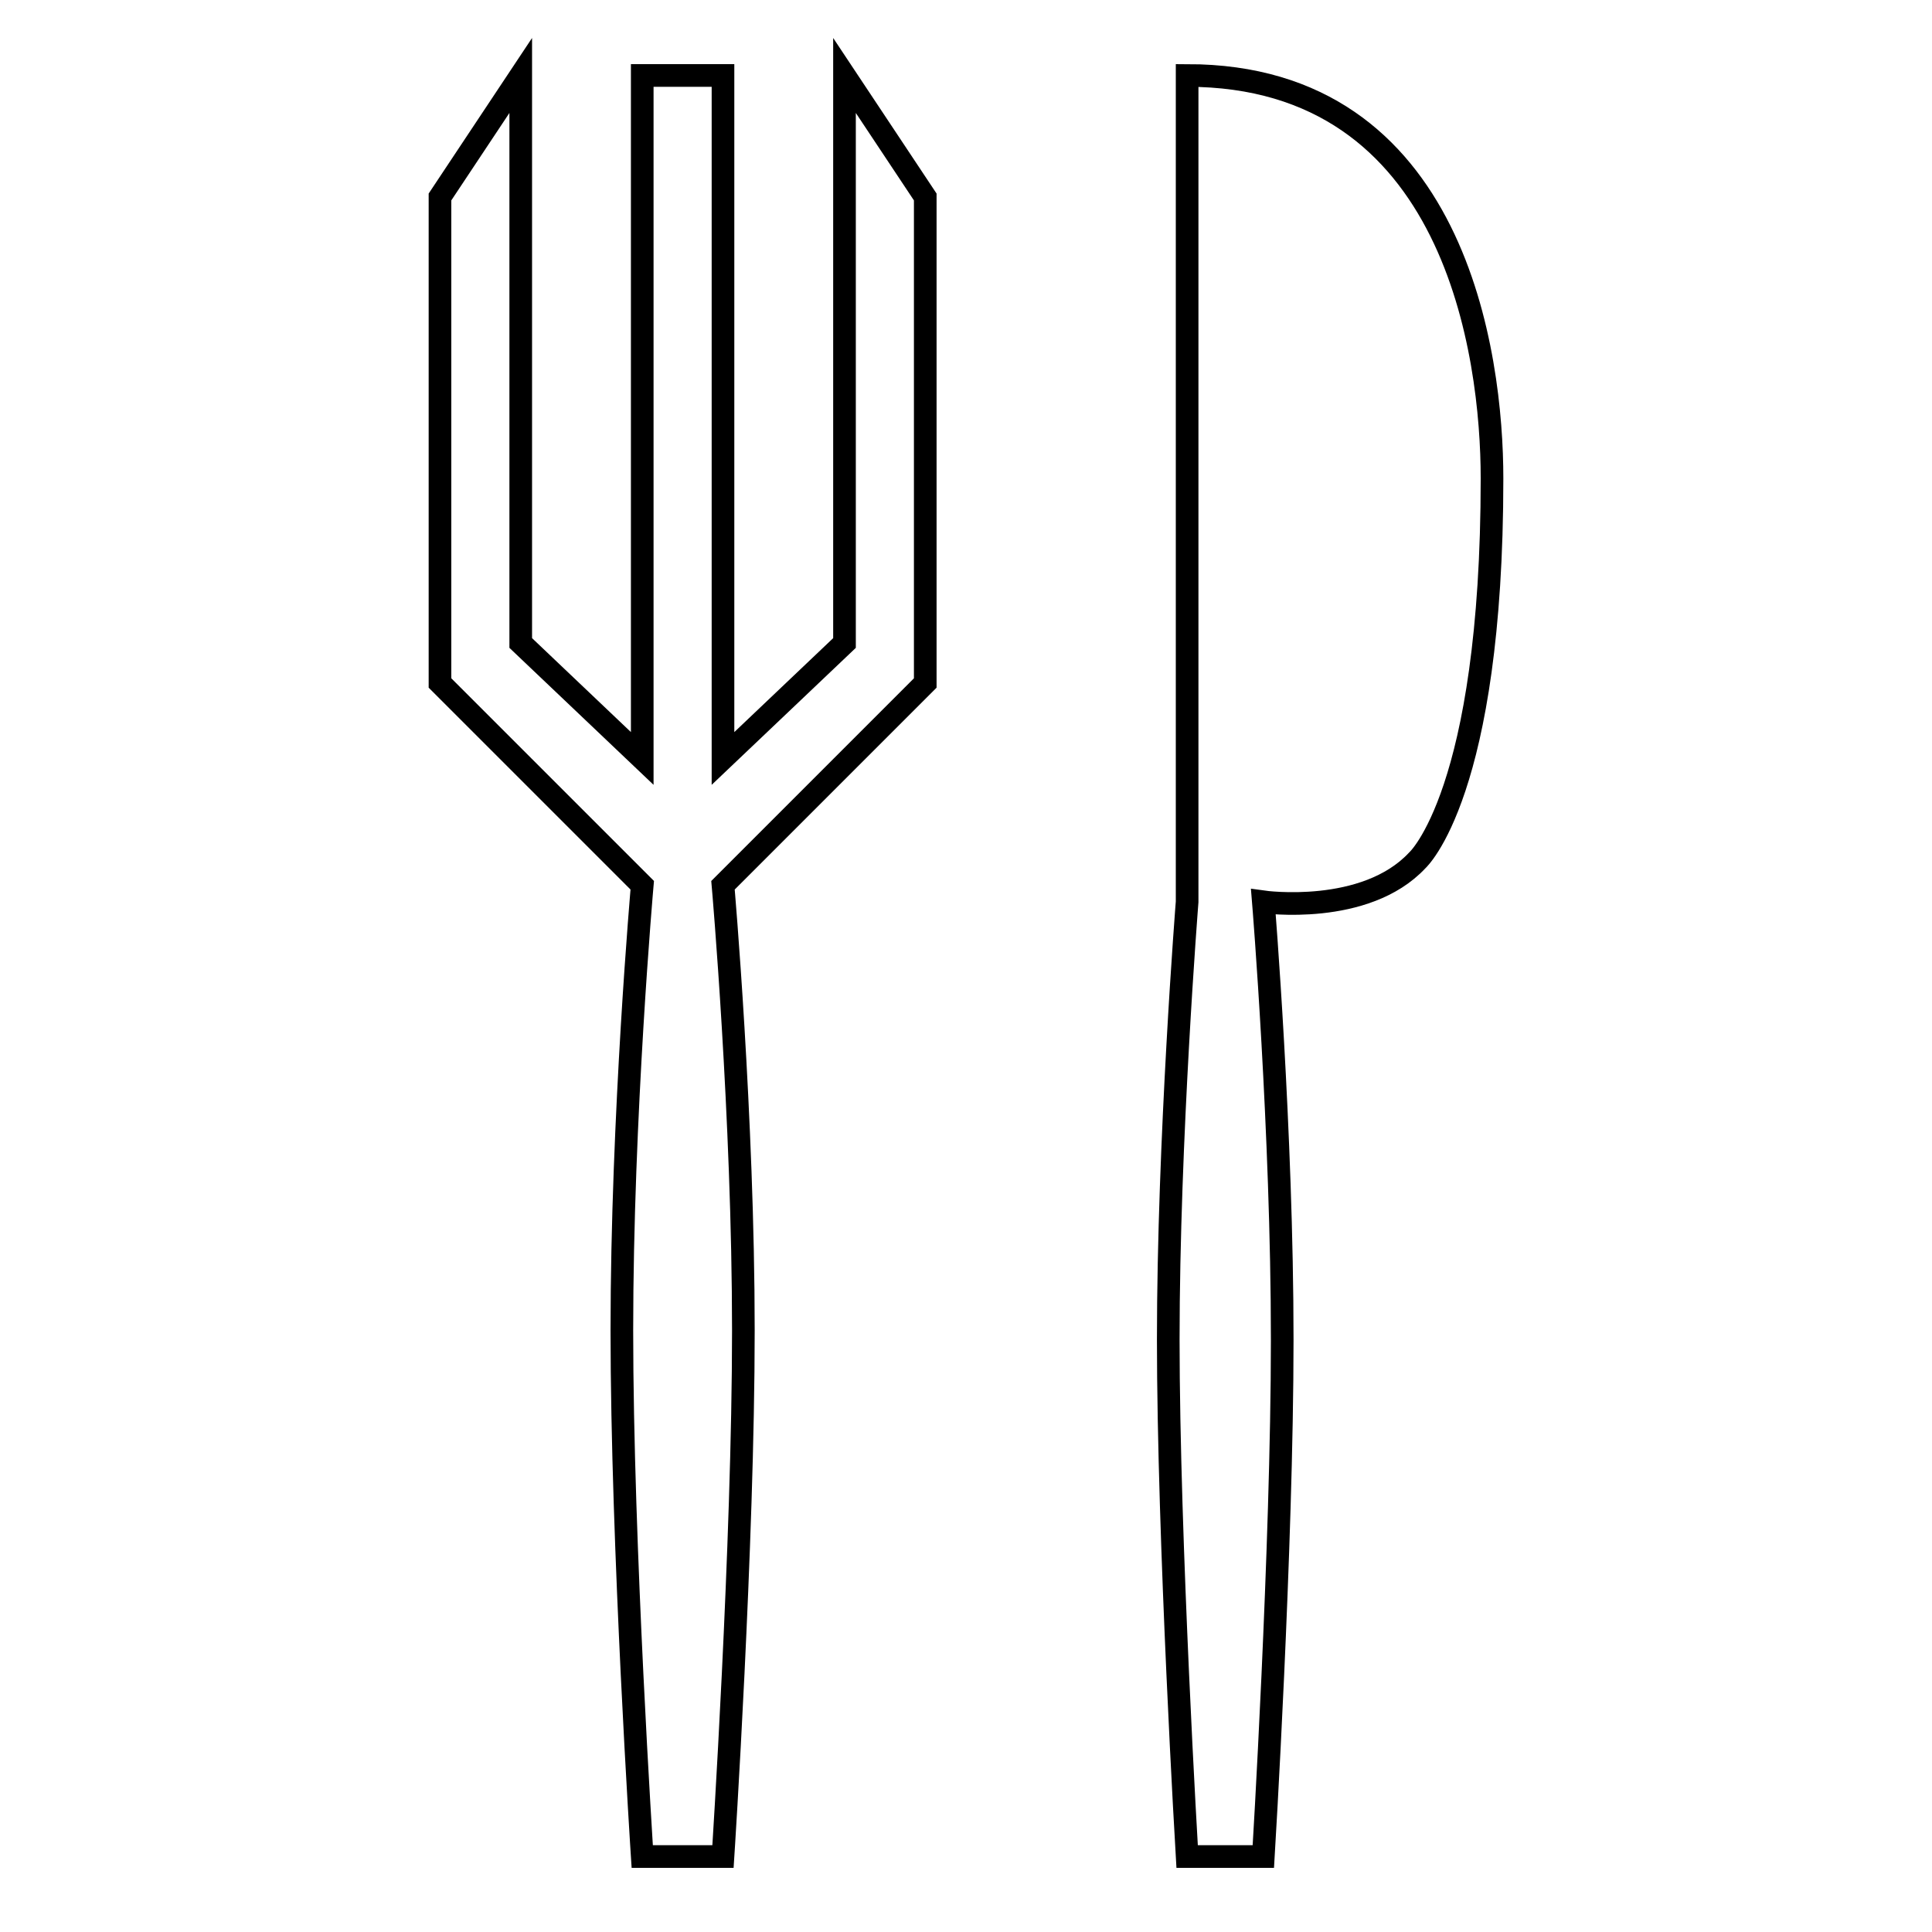
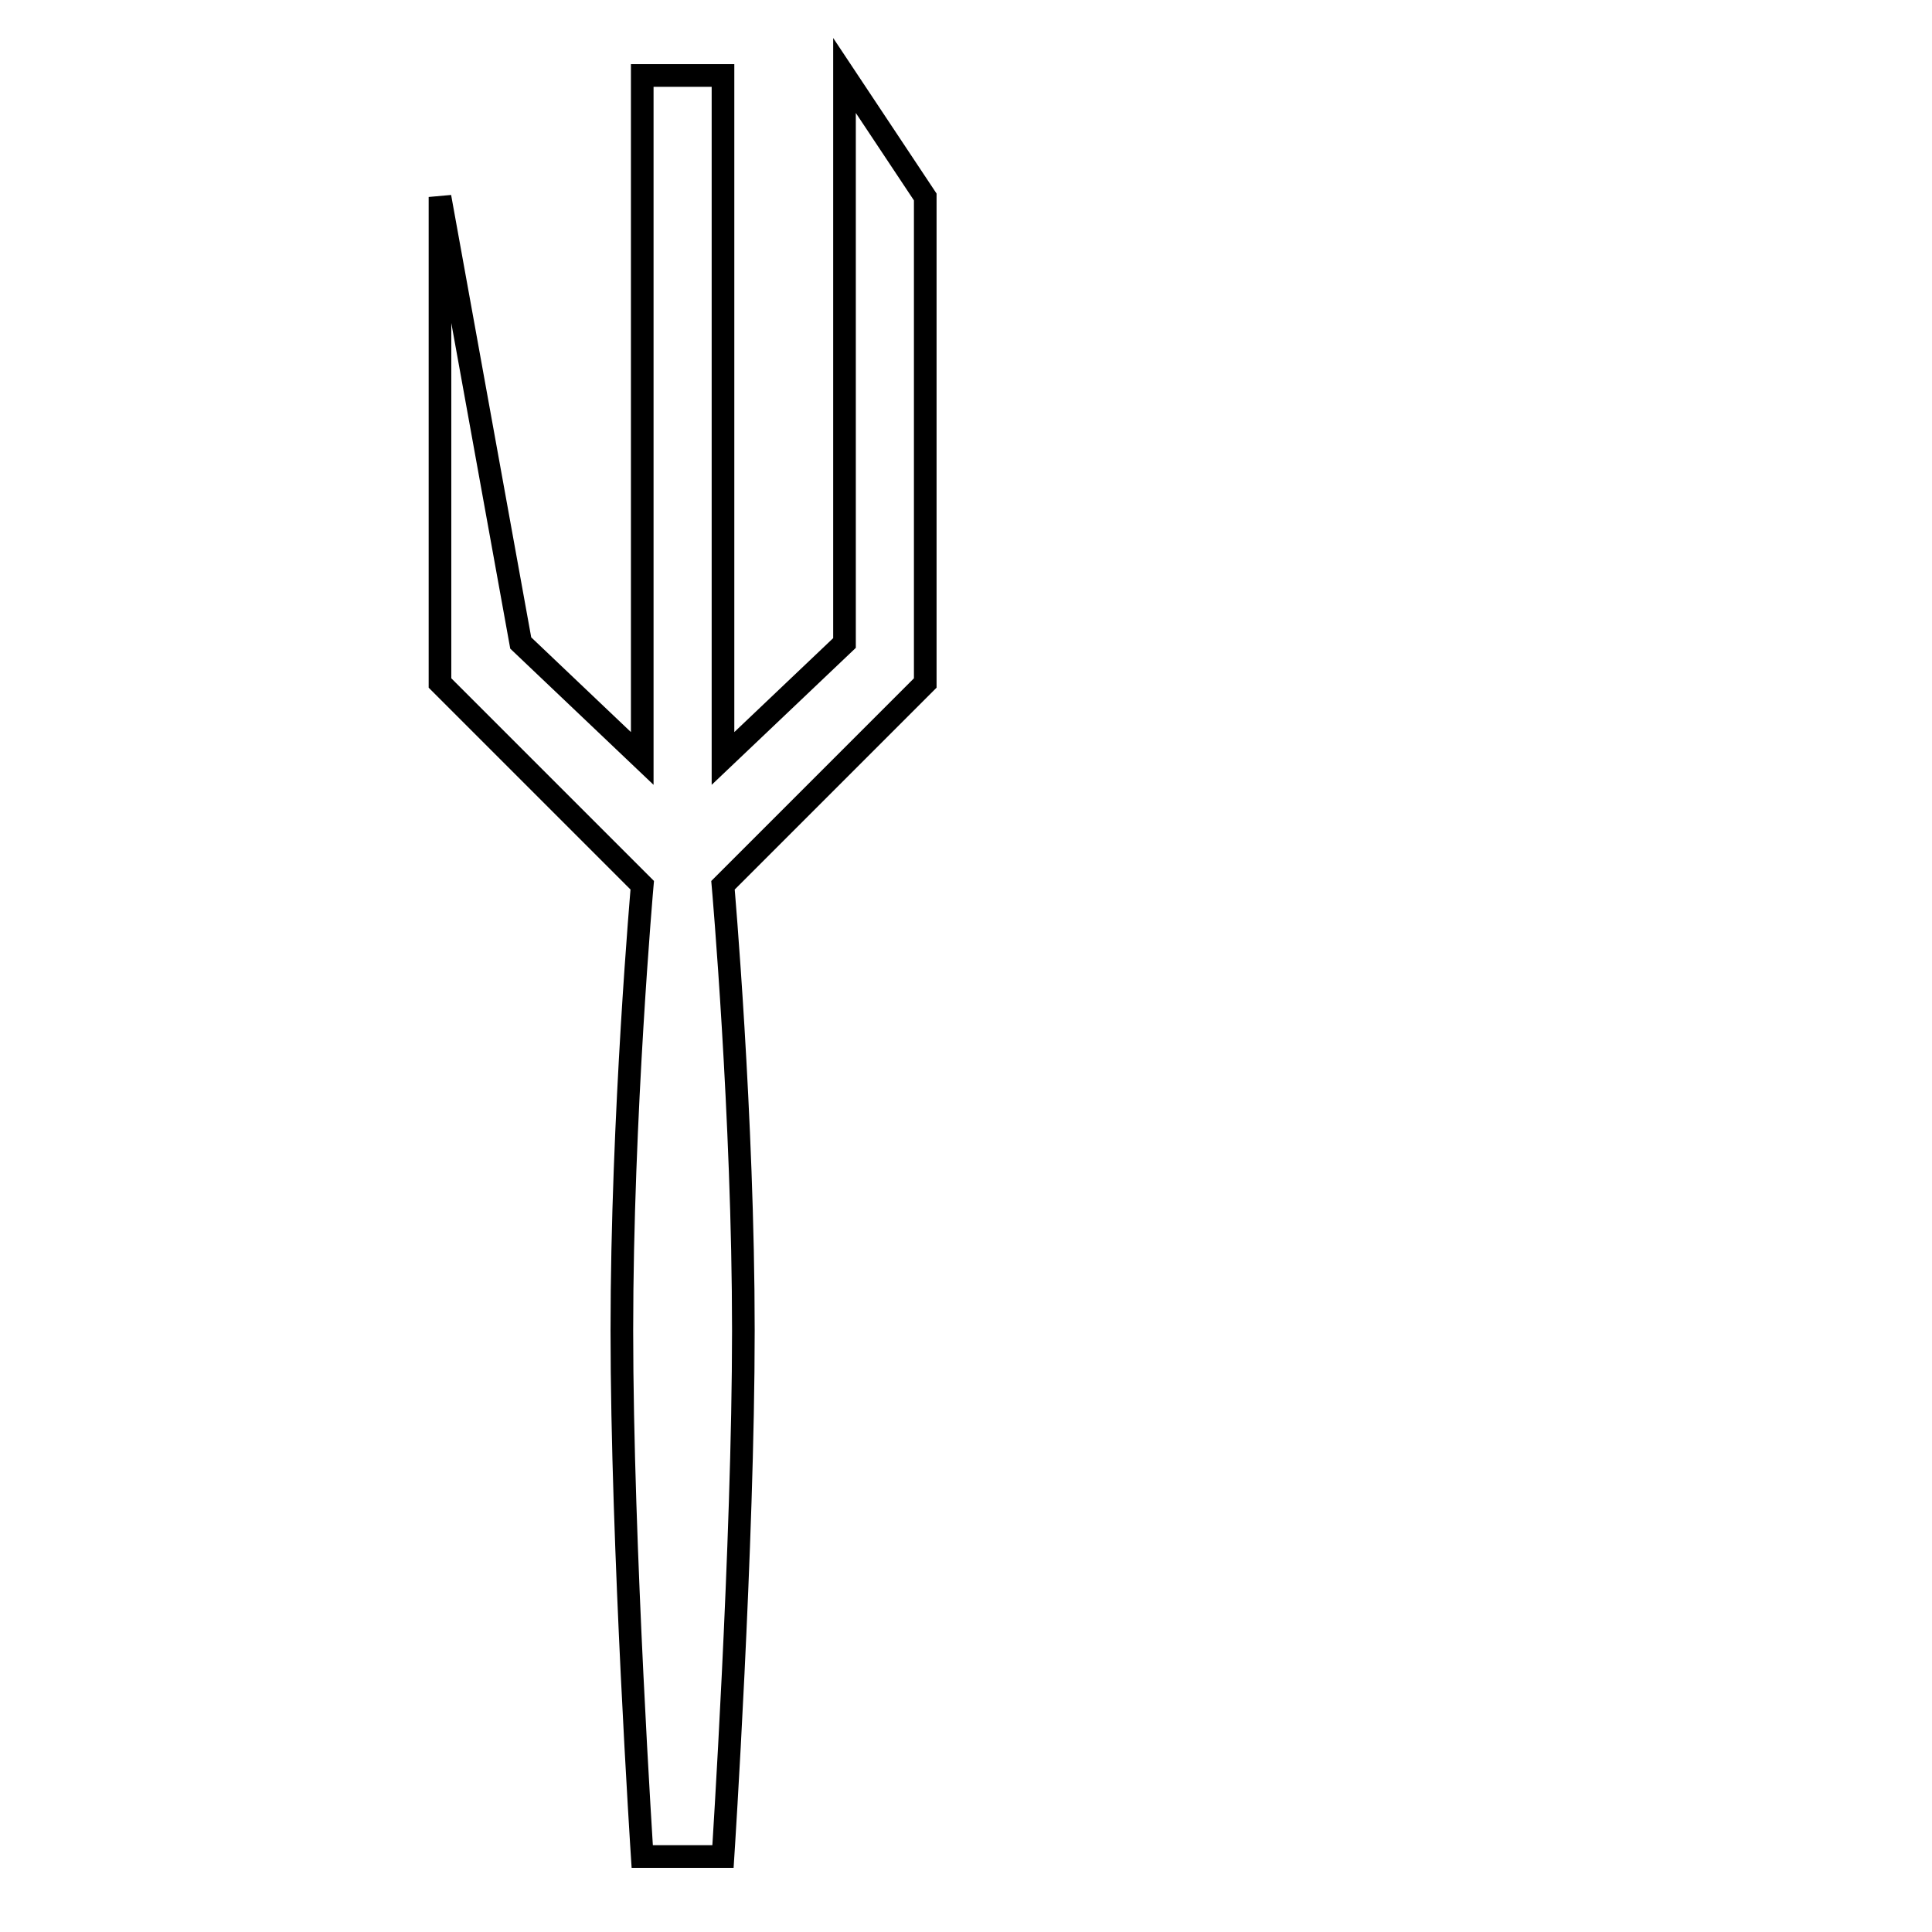
<svg xmlns="http://www.w3.org/2000/svg" version="1.1" x="0px" y="0px" viewBox="0 0 256 256" enable-background="new 0 0 256 256" xml:space="preserve">
  <g>
    <g>
-       <path stroke-width="3" fill-opacity="0" stroke="#000000" d="M58.3,26.1v64.4l26.8,26.8c0,0-2.7,30.6-2.7,59c0,28.4,2.7,69.7,2.7,69.7h10.7c0,0,2.7-41.5,2.7-69.7c0-28.2-2.7-59-2.7-59l26.8-26.8V26.1L111.9,10v75.2l-16.1,15.3V10H85.1v90.5L69,85.2V10L58.3,26.1z" />
-       <path stroke-width="3" fill-opacity="0" stroke="#000000" d="M187.8,114c0,0,9.9-8.9,9.9-50.6c0-16.3-4.8-53.4-40.4-53.4v109.5c0,0-2.5,31.6-2.5,58c0,26.4,2.5,68.5,2.5,68.5h10.1c0,0,2.5-41,2.5-68.5s-2.5-58-2.5-58S180.9,121.4,187.8,114z" />
+       <path stroke-width="3" fill-opacity="0" stroke="#000000" d="M58.3,26.1v64.4l26.8,26.8c0,0-2.7,30.6-2.7,59c0,28.4,2.7,69.7,2.7,69.7h10.7c0,0,2.7-41.5,2.7-69.7c0-28.2-2.7-59-2.7-59l26.8-26.8V26.1L111.9,10v75.2l-16.1,15.3V10H85.1v90.5L69,85.2L58.3,26.1z" />
    </g>
  </g>
</svg>